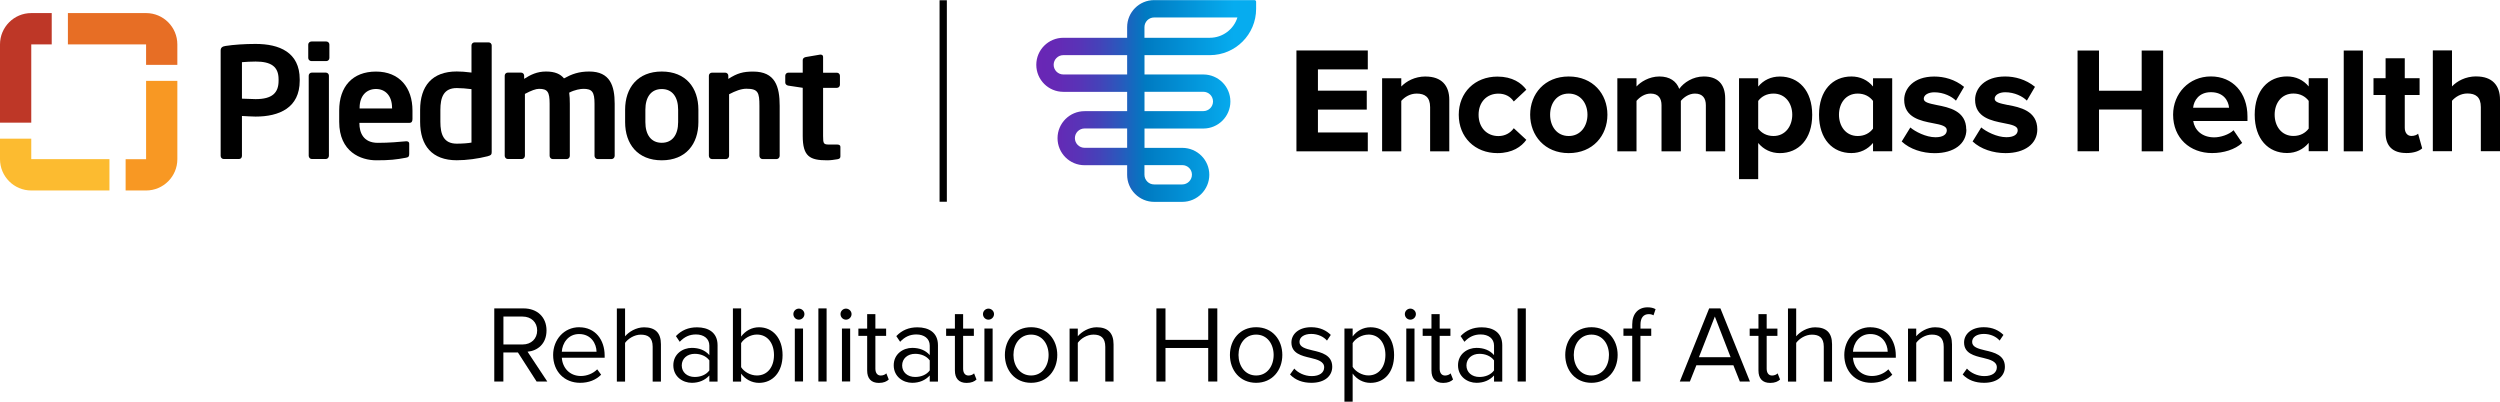
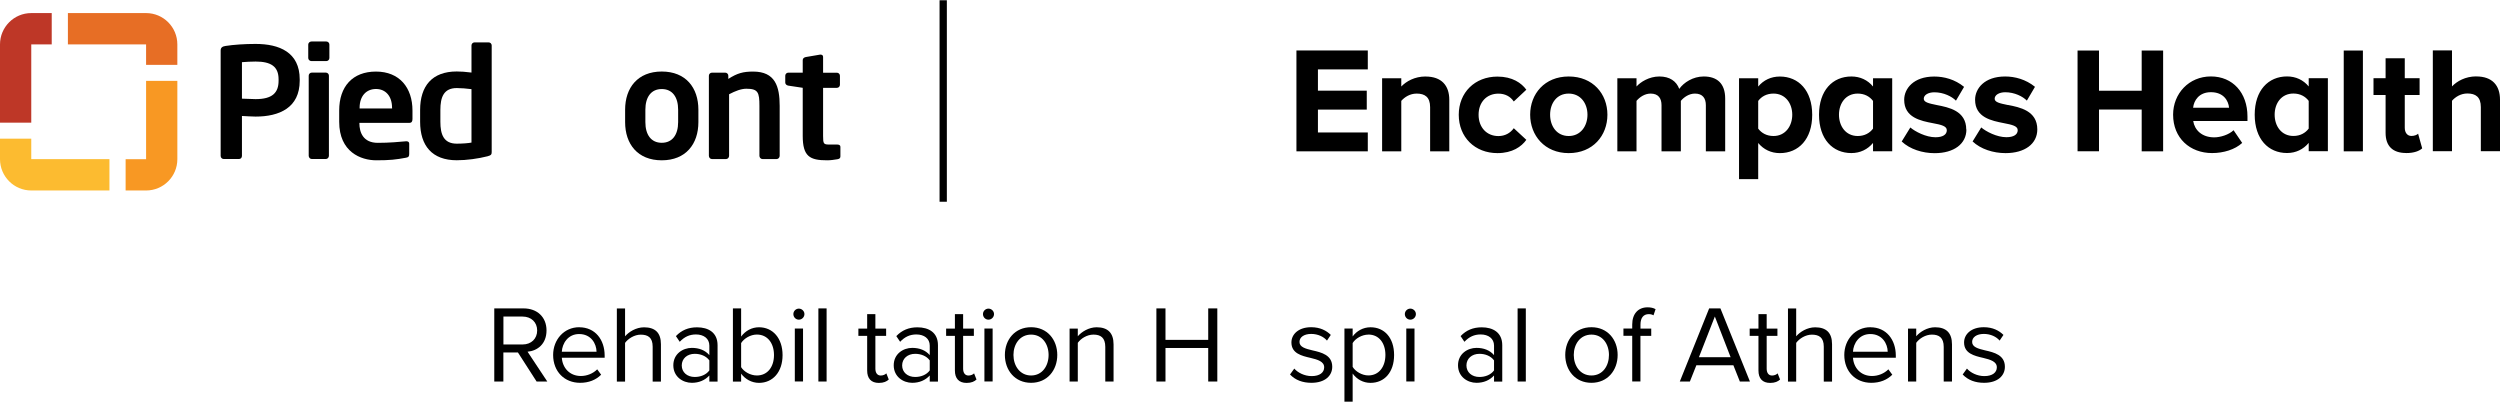
<svg xmlns="http://www.w3.org/2000/svg" id="a" width="6.72in" height="1.08in" viewBox="0 0 483.79 77.71">
  <defs>
    <linearGradient id="b" x1="200.55" y1="19.51" x2="243.08" y2="19.51" gradientUnits="userSpaceOnUse">
      <stop offset="0" stop-color="#6a26b5" />
      <stop offset=".09" stop-color="#6529b5" />
      <stop offset=".19" stop-color="#5933b7" />
      <stop offset=".29" stop-color="#4443b9" />
      <stop offset=".39" stop-color="#275bbd" />
      <stop offset=".49" stop-color="#0278c1" />
      <stop offset=".5" stop-color="#007bc2" />
      <stop offset=".9" stop-color="#06acef" />
    </linearGradient>
  </defs>
  <path d="m388.54,20.3c-1.62-.33-2.54-.55-2.54-1.22,0-.72.86-1.25,2.05-1.25,1.79,0,3.39.81,4.18,1.62l1.57-2.67c-1.78-1.45-3.89-2-5.77-2-4,0-5.82,2.33-5.82,4.5,0,3.45,3.22,4.07,5.57,4.53,1.62.31,2.68.56,2.68,1.36,0,.86-.8,1.36-2.19,1.36-1.87,0-3.96-1.11-4.87-1.89l-1.67,2.71c1.57,1.49,4,2.26,6.38,2.26,3.73,0,6.14-1.8,6.14-4.59,0-3.63-3.42-4.29-5.68-4.73Zm-8.01,4.73c0,2.79-2.41,4.59-6.14,4.59-2.37,0-4.8-.77-6.38-2.26l1.67-2.71c.92.78,3.01,1.89,4.87,1.89,1.39,0,2.19-.5,2.19-1.36,0-.8-1.06-1.06-2.68-1.36-2.35-.45-5.57-1.07-5.57-4.53,0-2.17,1.82-4.5,5.82-4.5,1.89,0,3.99.54,5.77,2l-1.57,2.67c-.79-.81-2.39-1.62-4.18-1.62-1.19,0-2.05.52-2.05,1.25,0,.67.92.89,2.54,1.22,2.26.44,5.68,1.09,5.68,4.73Zm-129.65-15.28h13.81v3.66h-9.65v4.12h9.45v3.66h-9.45v4.42h9.65v3.66h-13.81V9.76Zm31.41,12.43c0,4.36,3.13,7.43,7.49,7.43,2.9,0,4.65-1.26,5.59-2.57l-2.43-2.25c-.67.94-1.7,1.52-2.98,1.52-2.25,0-3.83-1.67-3.83-4.12s1.58-4.09,3.83-4.09c1.29,0,2.31.53,2.98,1.52l2.43-2.28c-.94-1.29-2.69-2.54-5.59-2.54-4.36,0-7.49,3.07-7.49,7.4Zm21.28,7.43c4.68,0,7.49-3.39,7.49-7.43s-2.81-7.4-7.49-7.4-7.46,3.39-7.46,7.4,2.81,7.43,7.46,7.43Zm0-3.31c-2.31,0-3.6-1.9-3.6-4.12s1.29-4.09,3.6-4.09,3.63,1.9,3.63,4.09-1.32,4.12-3.63,4.12Zm-27.69-11.52c-2.13,0-3.76.95-4.71,1.94v-1.59h-3.71v14.13h3.71v-9.76c.65-.74,1.69-1.41,2.98-1.41,1.58,0,2.6.67,2.6,2.63v8.54h3.71v-9.97c0-2.75-1.49-4.5-4.59-4.5Zm53.81,0c-2.07,0-3.86,1.17-4.73,2.4-.56-1.5-1.85-2.4-3.85-2.4s-3.68,1.1-4.42,1.94v-1.59h-3.71v14.13h3.71v-9.76c.59-.71,1.58-1.41,2.73-1.41,1.52,0,2.11.94,2.11,2.25v8.92h3.74v-9.76c.59-.71,1.58-1.41,2.73-1.41,1.52,0,2.11.94,2.11,2.25v8.92h3.74v-10.21c0-2.9-1.55-4.27-4.15-4.27Zm10.55.35h-3.71v19.51h3.71v-6.99c1.04,1.26,2.5,1.96,4.19,1.96,3.63,0,6.26-2.7,6.26-7.41s-2.63-7.41-6.26-7.41c-1.69,0-3.15.68-4.19,1.94v-1.59Zm0,4.38c.64-.86,1.64-1.42,2.96-1.42,2.31,0,3.63,1.9,3.63,4.09s-1.32,4.12-3.63,4.12c-1.32,0-2.32-.57-2.96-1.43v-5.37Zm22.22-2.79c-1.04-1.26-2.5-1.94-4.19-1.94-3.63,0-6.26,2.7-6.26,7.41s2.63,7.41,6.26,7.41c1.69,0,3.15-.7,4.19-1.96v1.61h3.71v-14.13h-3.71v1.59Zm0,8.15c-.64.86-1.64,1.43-2.96,1.43-2.31,0-3.63-1.9-3.63-4.12s1.32-4.09,3.63-4.09c1.32,0,2.32.57,2.96,1.42v5.37Zm51.99,4.38v-8.07h-8.26v8.07h-4.15V9.76h4.15v7.78h8.26v-7.78h4.15v19.51h-4.15Zm13.63.35c2.19,0,4.42-.67,5.82-1.96l-1.67-2.46c-.91.88-2.55,1.38-3.74,1.38-2.4,0-3.8-1.43-4.07-3.16h10.5v-.88c0-4.59-2.84-7.75-7.08-7.75s-7.31,3.31-7.31,7.4c0,4.53,3.25,7.43,7.55,7.43Zm3.28-8.77h-6.96c.15-1.4,1.14-3.01,3.45-3.01,2.46,0,3.39,1.67,3.51,3.01Zm25.9,8.42V9.76h-3.71v19.51h3.71Zm8.37.35c1.55,0,2.54-.41,3.1-.91l-.79-2.84c-.2.23-.73.44-1.29.44-.82,0-1.29-.67-1.29-1.58v-6.35h2.87v-3.25h-2.87v-3.86h-3.71v3.86h-2.34v3.25h2.34v7.34c0,2.54,1.37,3.89,3.98,3.89Zm-18.86-12.89c-1.04-1.26-2.5-1.94-4.19-1.94-3.63,0-6.26,2.7-6.26,7.41s2.63,7.41,6.26,7.41c1.69,0,3.15-.7,4.19-1.96v1.61h3.71v-14.13h-3.71v1.59Zm0,8.15c-.64.86-1.64,1.43-2.96,1.43-2.31,0-3.63-1.9-3.63-4.12s1.32-4.09,3.63-4.09c1.32,0,2.32.57,2.96,1.42v5.37Zm32.44-10.1c-2.13,0-3.76.95-4.71,1.94v-6.97h-3.71v19.51h3.71v-9.76c.65-.74,1.69-1.41,2.98-1.41,1.58,0,2.6.67,2.6,2.63v8.54h3.71v-9.97c0-2.75-1.49-4.5-4.59-4.5Z" stroke-width="0" />
  <rect x="181.82" y=".03" width="1.41" height="38.99" stroke-width="0" />
  <path d="m49.46,22.54c-.77,0-1.96-.09-2.64-.12v7.74c0,.33-.24.59-.56.59h-2.97c-.33,0-.59-.27-.59-.59V9.76c0-.59.36-.8.95-.89,1.54-.24,3.65-.39,5.81-.39,4.57,0,8.54,1.6,8.54,6.85v.27c0,5.25-3.97,6.94-8.54,6.94Zm4.45-7.21c0-2.49-1.48-3.44-4.45-3.44-.62,0-2.11.06-2.64.12v7.06c.47.03,2.14.09,2.64.09,3.2,0,4.45-1.19,4.45-3.56v-.27Z" stroke-width="0" />
  <path d="m63.15,11.8h-2.88c-.33,0-.62-.27-.62-.59v-2.61c0-.33.3-.59.62-.59h2.88c.33,0,.59.27.59.59v2.61c0,.33-.27.59-.59.59Zm-.09,18.95h-2.73c-.33,0-.59-.3-.59-.62v-15.51c0-.33.27-.59.59-.59h2.73c.33,0,.59.27.59.59v15.51c0,.33-.27.62-.59.62Z" stroke-width="0" />
  <path d="m79.22,23.76h-9.67v.09c0,1.72.71,3.77,3.56,3.77,2.17,0,4.21-.18,5.46-.3h.09c.3,0,.53.15.53.45v1.96c0,.47-.09.68-.62.77-1.93.36-3.08.5-5.75.5-2.97,0-7.18-1.6-7.18-7.45v-2.19c0-4.63,2.58-7.53,7.12-7.53s7.06,3.11,7.06,7.53v1.66c0,.47-.18.74-.59.74Zm-3.35-2.91c0-2.31-1.28-3.65-3.11-3.65s-3.17,1.31-3.17,3.65v.12h6.29v-.12Z" stroke-width="0" />
  <path d="m94.35,30.22c-1.84.47-4.06.77-5.96.77-4.78,0-7.09-2.82-7.09-7.45v-2.28c0-4.63,2.31-7.45,7.09-7.45.71,0,1.75.06,2.85.21v-5.25c0-.33.27-.59.59-.59h2.73c.33,0,.59.27.59.59v20.65c0,.44-.12.62-.8.8Zm-3.11-12.99c-.83-.12-2.14-.21-2.85-.21-2.55,0-3.17,1.81-3.17,4.24v2.28c0,2.43.62,4.24,3.17,4.24,1.07,0,2.28-.09,2.85-.21v-10.35Z" stroke-width="0" />
-   <path d="m118.37,30.76h-2.73c-.33,0-.59-.3-.59-.62v-10.09c0-2.28-.47-2.88-2.14-2.88-.56,0-1.69.18-2.76.74.09.65.12,1.39.12,2.14v10.09c0,.33-.27.62-.59.62h-2.73c-.33,0-.59-.3-.59-.62v-10.09c0-2.28-.39-2.88-2.05-2.88-.62,0-1.51.33-2.73.98v11.98c0,.33-.27.62-.59.62h-2.73c-.33,0-.59-.3-.59-.62v-15.51c0-.33.27-.59.59-.59h2.58c.33,0,.59.27.59.59v.62c1.25-.8,2.49-1.42,4.24-1.42s2.79.5,3.47,1.33c1.51-.83,2.85-1.33,4.89-1.33,4.03,0,4.92,2.76,4.92,6.23v10.09c0,.33-.27.62-.59.62Z" stroke-width="0" />
  <path d="m128.06,31c-4.66,0-7.09-3.14-7.09-7.39v-2.4c0-4.24,2.43-7.39,7.09-7.39s7.09,3.14,7.09,7.39v2.4c0,4.24-2.43,7.39-7.09,7.39Zm3.17-9.79c0-2.43-1.1-4-3.17-4s-3.17,1.57-3.17,4v2.4c0,2.43,1.1,4,3.17,4s3.17-1.57,3.17-4v-2.4Z" stroke-width="0" />
  <path d="m150.28,30.76h-2.73c-.33,0-.59-.3-.59-.62v-9.67c0-2.58-.24-3.32-2.52-3.32-1.01,0-2.11.42-3.35,1.07v11.92c0,.33-.27.62-.59.62h-2.73c-.33,0-.59-.3-.59-.62v-15.51c0-.33.27-.59.59-.59h2.58c.33,0,.59.27.59.59v.62c1.72-1.1,2.85-1.42,4.81-1.42,4.27,0,5.13,2.88,5.13,6.64v9.67c0,.33-.27.62-.59.62Z" stroke-width="0" />
  <path d="m162.08,30.79c-.71.12-1.36.21-2.02.21-3.35,0-4.72-.74-4.72-4.72v-9.31l-2.79-.42c-.33-.06-.59-.27-.59-.59v-1.33c0-.33.27-.59.59-.59h2.79v-2.43c0-.33.27-.53.59-.59l2.76-.47h.12c.27,0,.47.15.47.44v3.06h2.67c.33,0,.59.27.59.59v1.75c0,.33-.27.59-.59.59h-2.67v9.31c0,1.48.09,1.66,1.16,1.66h1.57c.39,0,.62.15.62.44v1.87c0,.3-.18.47-.56.53Z" stroke-width="0" />
  <path d="m10.01,2.51h-3.96C2.71,2.51,0,5.23,0,8.57v15.15h6.05v-15.15s3.96,0,3.96,0V2.51Z" fill="#be3727" stroke-width="0" />
  <path d="m6.05,30.78v-3.96s-6.05,0-6.05,0v3.96c0,3.34,2.71,6.06,6.05,6.06h15.13v-6.06H6.05Z" fill="#fcbb30" stroke-width="0" />
  <path d="m34.32,15.63h-6.05v15.15h-3.96v6.06h3.96c3.34,0,6.05-2.71,6.05-6.06v-15.15Z" fill="#f89823" stroke-width="0" />
  <path d="m28.28,2.51h-15.14v6.06h15.13v3.96h6.05v-3.96c0-3.35-2.71-6.06-6.05-6.06Z" fill="#e76e25" stroke-width="0" />
-   <path d="m242.75,0h-19.4c-2.89,0-5.23,2.34-5.23,5.23v2.06h-12.35c-2.88,0-5.23,2.34-5.23,5.23s2.34,5.23,5.23,5.23h12.35v3.74h-8.24c-2.88,0-5.23,2.34-5.23,5.23s2.34,5.23,5.23,5.23h8.24v1.86c0,1.4.55,2.71,1.54,3.7.99.98,2.3,1.53,3.69,1.53h5.44c2.88,0,5.23-2.36,5.23-5.24s-2.34-5.21-5.23-5.21h-7.31v-3.74h11.39c2.88,0,5.23-2.34,5.23-5.23s-2.34-5.23-5.23-5.23h-11.39v-3.74h12.64c4.95,0,8.96-4.01,8.96-8.96V.32c0-.18-.14-.32-.32-.32Zm-13.96,31.93c1.03,0,1.87.82,1.87,1.85s-.84,1.89-1.88,1.89h-5.44c-.5,0-.97-.19-1.32-.55-.35-.35-.55-.82-.55-1.33v-1.86h7.32Zm-10.67-3.35h-8.24c-1.03,0-1.87-.84-1.87-1.87s.84-1.87,1.87-1.87h8.24v3.74Zm14.75-10.84c1.03,0,1.87.84,1.87,1.87s-.84,1.87-1.87,1.87h-11.39v-3.74h11.39Zm-14.75-3.35h-12.35c-1.03,0-1.87-.84-1.87-1.87s.84-1.87,1.87-1.87h12.35v3.74Zm15.99-7.1h-12.64v-2.06c0-1.03.84-1.87,1.87-1.87h16.12c-.71,2.28-2.84,3.93-5.35,3.93Z" fill="url(#b)" stroke-width="0" />
  <path d="m103.84,73.81l-3.61-5.62h-2.82v5.62h-1.76v-14.15h5.68c2.59,0,4.43,1.65,4.43,4.26s-1.74,3.95-3.67,4.12l3.82,5.77h-2.08Zm-2.71-12.58h-3.71v5.41h3.71c1.68,0,2.82-1.12,2.82-2.71s-1.15-2.69-2.82-2.69Z" stroke-width="0" />
  <path d="m112.09,63.31c3.1,0,4.92,2.42,4.92,5.49v.4h-8.29c.13,1.93,1.48,3.54,3.69,3.54,1.17,0,2.35-.47,3.16-1.29l.76,1.04c-1.02,1.02-2.4,1.57-4.07,1.57-3.03,0-5.22-2.18-5.22-5.39,0-2.97,2.12-5.37,5.05-5.37Zm-3.37,4.73h6.72c-.02-1.53-1.04-3.42-3.37-3.42-2.18,0-3.27,1.85-3.35,3.42Z" stroke-width="0" />
  <path d="m126.3,73.81v-6.74c0-1.8-.93-2.33-2.31-2.33-1.23,0-2.42.76-3.03,1.59v7.49h-1.59v-14.15h1.59v5.39c.72-.85,2.12-1.74,3.67-1.74,2.14,0,3.27,1.04,3.27,3.27v7.23h-1.59Z" stroke-width="0" />
  <path d="m137.27,73.81v-1.17c-.85.93-2.02,1.42-3.39,1.42-1.74,0-3.58-1.17-3.58-3.39s1.85-3.37,3.58-3.37c1.4,0,2.57.45,3.39,1.4v-1.84c0-1.38-1.1-2.16-2.59-2.16-1.23,0-2.23.45-3.14,1.42l-.74-1.1c1.1-1.15,2.42-1.7,4.09-1.7,2.16,0,3.97.98,3.97,3.46v7.04h-1.59Zm0-4.09c-.62-.85-1.7-1.27-2.82-1.27-1.48,0-2.52.93-2.52,2.25s1.04,2.23,2.52,2.23c1.12,0,2.21-.42,2.82-1.27v-1.93Z" stroke-width="0" />
  <path d="m141.83,73.81v-14.15h1.59v5.45c.83-1.12,2.06-1.8,3.46-1.8,2.67,0,4.56,2.12,4.56,5.39s-1.89,5.37-4.56,5.37c-1.44,0-2.69-.74-3.46-1.78v1.53h-1.59Zm1.59-2.78c.55.89,1.8,1.61,3.05,1.61,2.08,0,3.31-1.68,3.31-3.95s-1.23-3.97-3.31-3.97c-1.25,0-2.5.76-3.05,1.65v4.64Z" stroke-width="0" />
  <path d="m153.53,60.76c0-.59.49-1.06,1.06-1.06s1.08.47,1.08,1.06-.49,1.08-1.08,1.08-1.06-.49-1.06-1.08Zm.28,13.04v-10.24h1.59v10.24h-1.59Z" stroke-width="0" />
  <path d="m158.37,73.81v-14.15h1.59v14.15h-1.59Z" stroke-width="0" />
-   <path d="m162.65,60.76c0-.59.49-1.06,1.06-1.06s1.08.47,1.08,1.06-.49,1.08-1.08,1.08-1.06-.49-1.06-1.08Zm.28,13.04v-10.24h1.59v10.24h-1.59Z" stroke-width="0" />
  <path d="m167.81,71.67v-6.7h-1.7v-1.4h1.7v-2.8h1.59v2.8h2.08v1.4h-2.08v6.36c0,.76.34,1.32,1.04,1.32.45,0,.87-.19,1.08-.42l.47,1.19c-.4.38-.98.66-1.91.66-1.51,0-2.27-.87-2.27-2.4Z" stroke-width="0" />
  <path d="m179.92,73.81v-1.17c-.85.93-2.02,1.42-3.39,1.42-1.74,0-3.58-1.17-3.58-3.39s1.85-3.37,3.58-3.37c1.4,0,2.57.45,3.39,1.4v-1.84c0-1.38-1.1-2.16-2.59-2.16-1.23,0-2.23.45-3.14,1.42l-.74-1.1c1.1-1.15,2.42-1.7,4.09-1.7,2.16,0,3.97.98,3.97,3.46v7.04h-1.59Zm0-4.09c-.62-.85-1.7-1.27-2.82-1.27-1.48,0-2.52.93-2.52,2.25s1.04,2.23,2.52,2.23c1.12,0,2.21-.42,2.82-1.27v-1.93Z" stroke-width="0" />
  <path d="m184.79,71.67v-6.7h-1.7v-1.4h1.7v-2.8h1.59v2.8h2.08v1.4h-2.08v6.36c0,.76.34,1.32,1.04,1.32.45,0,.87-.19,1.08-.42l.47,1.19c-.4.38-.98.66-1.91.66-1.51,0-2.27-.87-2.27-2.4Z" stroke-width="0" />
  <path d="m190.22,60.76c0-.59.49-1.06,1.06-1.06s1.08.47,1.08,1.06-.49,1.08-1.08,1.08-1.06-.49-1.06-1.08Zm.28,13.04v-10.24h1.59v10.24h-1.59Z" stroke-width="0" />
  <path d="m194.46,68.67c0-2.97,1.95-5.37,5.07-5.37s5.07,2.4,5.07,5.37-1.95,5.39-5.07,5.39-5.07-2.42-5.07-5.39Zm8.46,0c0-2.08-1.21-3.94-3.39-3.94s-3.41,1.87-3.41,3.94,1.23,3.97,3.41,3.97,3.39-1.87,3.39-3.97Z" stroke-width="0" />
  <path d="m213.89,73.81v-6.7c0-1.8-.91-2.38-2.29-2.38-1.25,0-2.44.76-3.03,1.59v7.49h-1.59v-10.24h1.59v1.48c.72-.85,2.12-1.74,3.65-1.74,2.14,0,3.27,1.08,3.27,3.31v7.19h-1.59Z" stroke-width="0" />
  <path d="m233.81,73.81v-6.49h-8.27v6.49h-1.76v-14.15h1.76v6.09h8.27v-6.09h1.76v14.15h-1.76Z" stroke-width="0" />
-   <path d="m238.01,68.67c0-2.97,1.95-5.37,5.07-5.37s5.07,2.4,5.07,5.37-1.95,5.39-5.07,5.39-5.07-2.42-5.07-5.39Zm8.46,0c0-2.08-1.21-3.94-3.39-3.94s-3.41,1.87-3.41,3.94,1.23,3.97,3.41,3.97,3.39-1.87,3.39-3.97Z" stroke-width="0" />
  <path d="m250.46,71.3c.68.79,1.97,1.46,3.37,1.46,1.57,0,2.42-.7,2.42-1.7,0-1.12-1.25-1.49-2.63-1.82-1.74-.4-3.71-.87-3.71-2.99,0-1.59,1.38-2.95,3.82-2.95,1.74,0,2.97.66,3.8,1.49l-.74,1.1c-.62-.74-1.74-1.29-3.05-1.29-1.4,0-2.27.64-2.27,1.55,0,1,1.17,1.31,2.5,1.63,1.78.4,3.84.91,3.84,3.18,0,1.72-1.38,3.1-4.03,3.1-1.68,0-3.1-.51-4.14-1.61l.83-1.15Z" stroke-width="0" />
  <path d="m261.76,77.71h-1.59v-14.15h1.59v1.53c.74-1.04,2.01-1.78,3.46-1.78,2.69,0,4.56,2.04,4.56,5.37s-1.87,5.39-4.56,5.39c-1.4,0-2.63-.66-3.46-1.8v5.45Zm3.05-12.98c-1.25,0-2.5.74-3.05,1.63v4.62c.55.89,1.8,1.65,3.05,1.65,2.06,0,3.29-1.7,3.29-3.97s-1.23-3.94-3.29-3.94Z" stroke-width="0" />
  <path d="m271.86,60.76c0-.59.49-1.06,1.06-1.06s1.08.47,1.08,1.06-.49,1.08-1.08,1.08-1.06-.49-1.06-1.08Zm.28,13.04v-10.24h1.59v10.24h-1.59Z" stroke-width="0" />
-   <path d="m277.01,71.67v-6.7h-1.7v-1.4h1.7v-2.8h1.59v2.8h2.08v1.4h-2.08v6.36c0,.76.34,1.32,1.04,1.32.45,0,.87-.19,1.08-.42l.47,1.19c-.4.38-.98.66-1.91.66-1.51,0-2.27-.87-2.27-2.4Z" stroke-width="0" />
  <path d="m289.12,73.81v-1.17c-.85.93-2.01,1.42-3.39,1.42-1.74,0-3.58-1.17-3.58-3.39s1.85-3.37,3.58-3.37c1.4,0,2.57.45,3.39,1.4v-1.84c0-1.38-1.1-2.16-2.59-2.16-1.23,0-2.23.45-3.14,1.42l-.74-1.1c1.1-1.15,2.42-1.7,4.09-1.7,2.16,0,3.97.98,3.97,3.46v7.04h-1.59Zm0-4.09c-.62-.85-1.7-1.27-2.82-1.27-1.48,0-2.52.93-2.52,2.25s1.04,2.23,2.52,2.23c1.12,0,2.21-.42,2.82-1.27v-1.93Z" stroke-width="0" />
  <path d="m293.68,73.81v-14.15h1.59v14.15h-1.59Z" stroke-width="0" />
  <path d="m302.9,68.67c0-2.97,1.95-5.37,5.07-5.37s5.07,2.4,5.07,5.37-1.95,5.39-5.07,5.39-5.07-2.42-5.07-5.39Zm8.46,0c0-2.08-1.21-3.94-3.39-3.94s-3.42,1.87-3.42,3.94,1.23,3.97,3.42,3.97,3.39-1.87,3.39-3.97Z" stroke-width="0" />
  <path d="m317.45,64.96v8.84h-1.59v-8.84h-1.7v-1.4h1.7v-.78c0-2.12,1.19-3.33,2.97-3.33.59,0,1.14.11,1.55.36l-.4,1.19c-.25-.15-.55-.23-.91-.23-1.04,0-1.61.72-1.61,2.02v.78h2.08v1.4h-2.08Z" stroke-width="0" />
  <path d="m336.69,73.81l-1.25-3.14h-7.17l-1.25,3.14h-1.95l5.68-14.15h2.18l5.71,14.15h-1.95Zm-4.84-12.58l-3.08,7.87h6.13l-3.05-7.87Z" stroke-width="0" />
  <path d="m340.29,71.67v-6.7h-1.7v-1.4h1.7v-2.8h1.59v2.8h2.08v1.4h-2.08v6.36c0,.76.34,1.32,1.04,1.32.45,0,.87-.19,1.08-.42l.47,1.19c-.4.38-.98.66-1.91.66-1.51,0-2.27-.87-2.27-2.4Z" stroke-width="0" />
  <path d="m352.93,73.81v-6.74c0-1.8-.93-2.33-2.31-2.33-1.23,0-2.42.76-3.03,1.59v7.49h-1.59v-14.15h1.59v5.39c.72-.85,2.12-1.74,3.67-1.74,2.14,0,3.27,1.04,3.27,3.27v7.23h-1.59Z" stroke-width="0" />
  <path d="m361.95,63.31c3.1,0,4.92,2.42,4.92,5.49v.4h-8.29c.13,1.93,1.48,3.54,3.69,3.54,1.17,0,2.35-.47,3.16-1.29l.76,1.04c-1.02,1.02-2.4,1.57-4.07,1.57-3.03,0-5.22-2.18-5.22-5.39,0-2.97,2.12-5.37,5.05-5.37Zm-3.37,4.73h6.72c-.02-1.53-1.04-3.42-3.37-3.42-2.18,0-3.27,1.85-3.35,3.42Z" stroke-width="0" />
  <path d="m376.14,73.81v-6.7c0-1.8-.91-2.38-2.29-2.38-1.25,0-2.44.76-3.03,1.59v7.49h-1.59v-10.24h1.59v1.48c.72-.85,2.12-1.74,3.65-1.74,2.14,0,3.27,1.08,3.27,3.31v7.19h-1.59Z" stroke-width="0" />
  <path d="m380.63,71.3c.68.79,1.97,1.46,3.37,1.46,1.57,0,2.42-.7,2.42-1.7,0-1.12-1.25-1.49-2.63-1.82-1.74-.4-3.71-.87-3.71-2.99,0-1.59,1.38-2.95,3.82-2.95,1.74,0,2.97.66,3.8,1.49l-.74,1.1c-.62-.74-1.74-1.29-3.05-1.29-1.4,0-2.27.64-2.27,1.55,0,1,1.17,1.31,2.5,1.63,1.78.4,3.84.91,3.84,3.18,0,1.72-1.38,3.1-4.03,3.1-1.68,0-3.1-.51-4.14-1.61l.83-1.15Z" stroke-width="0" />
</svg>